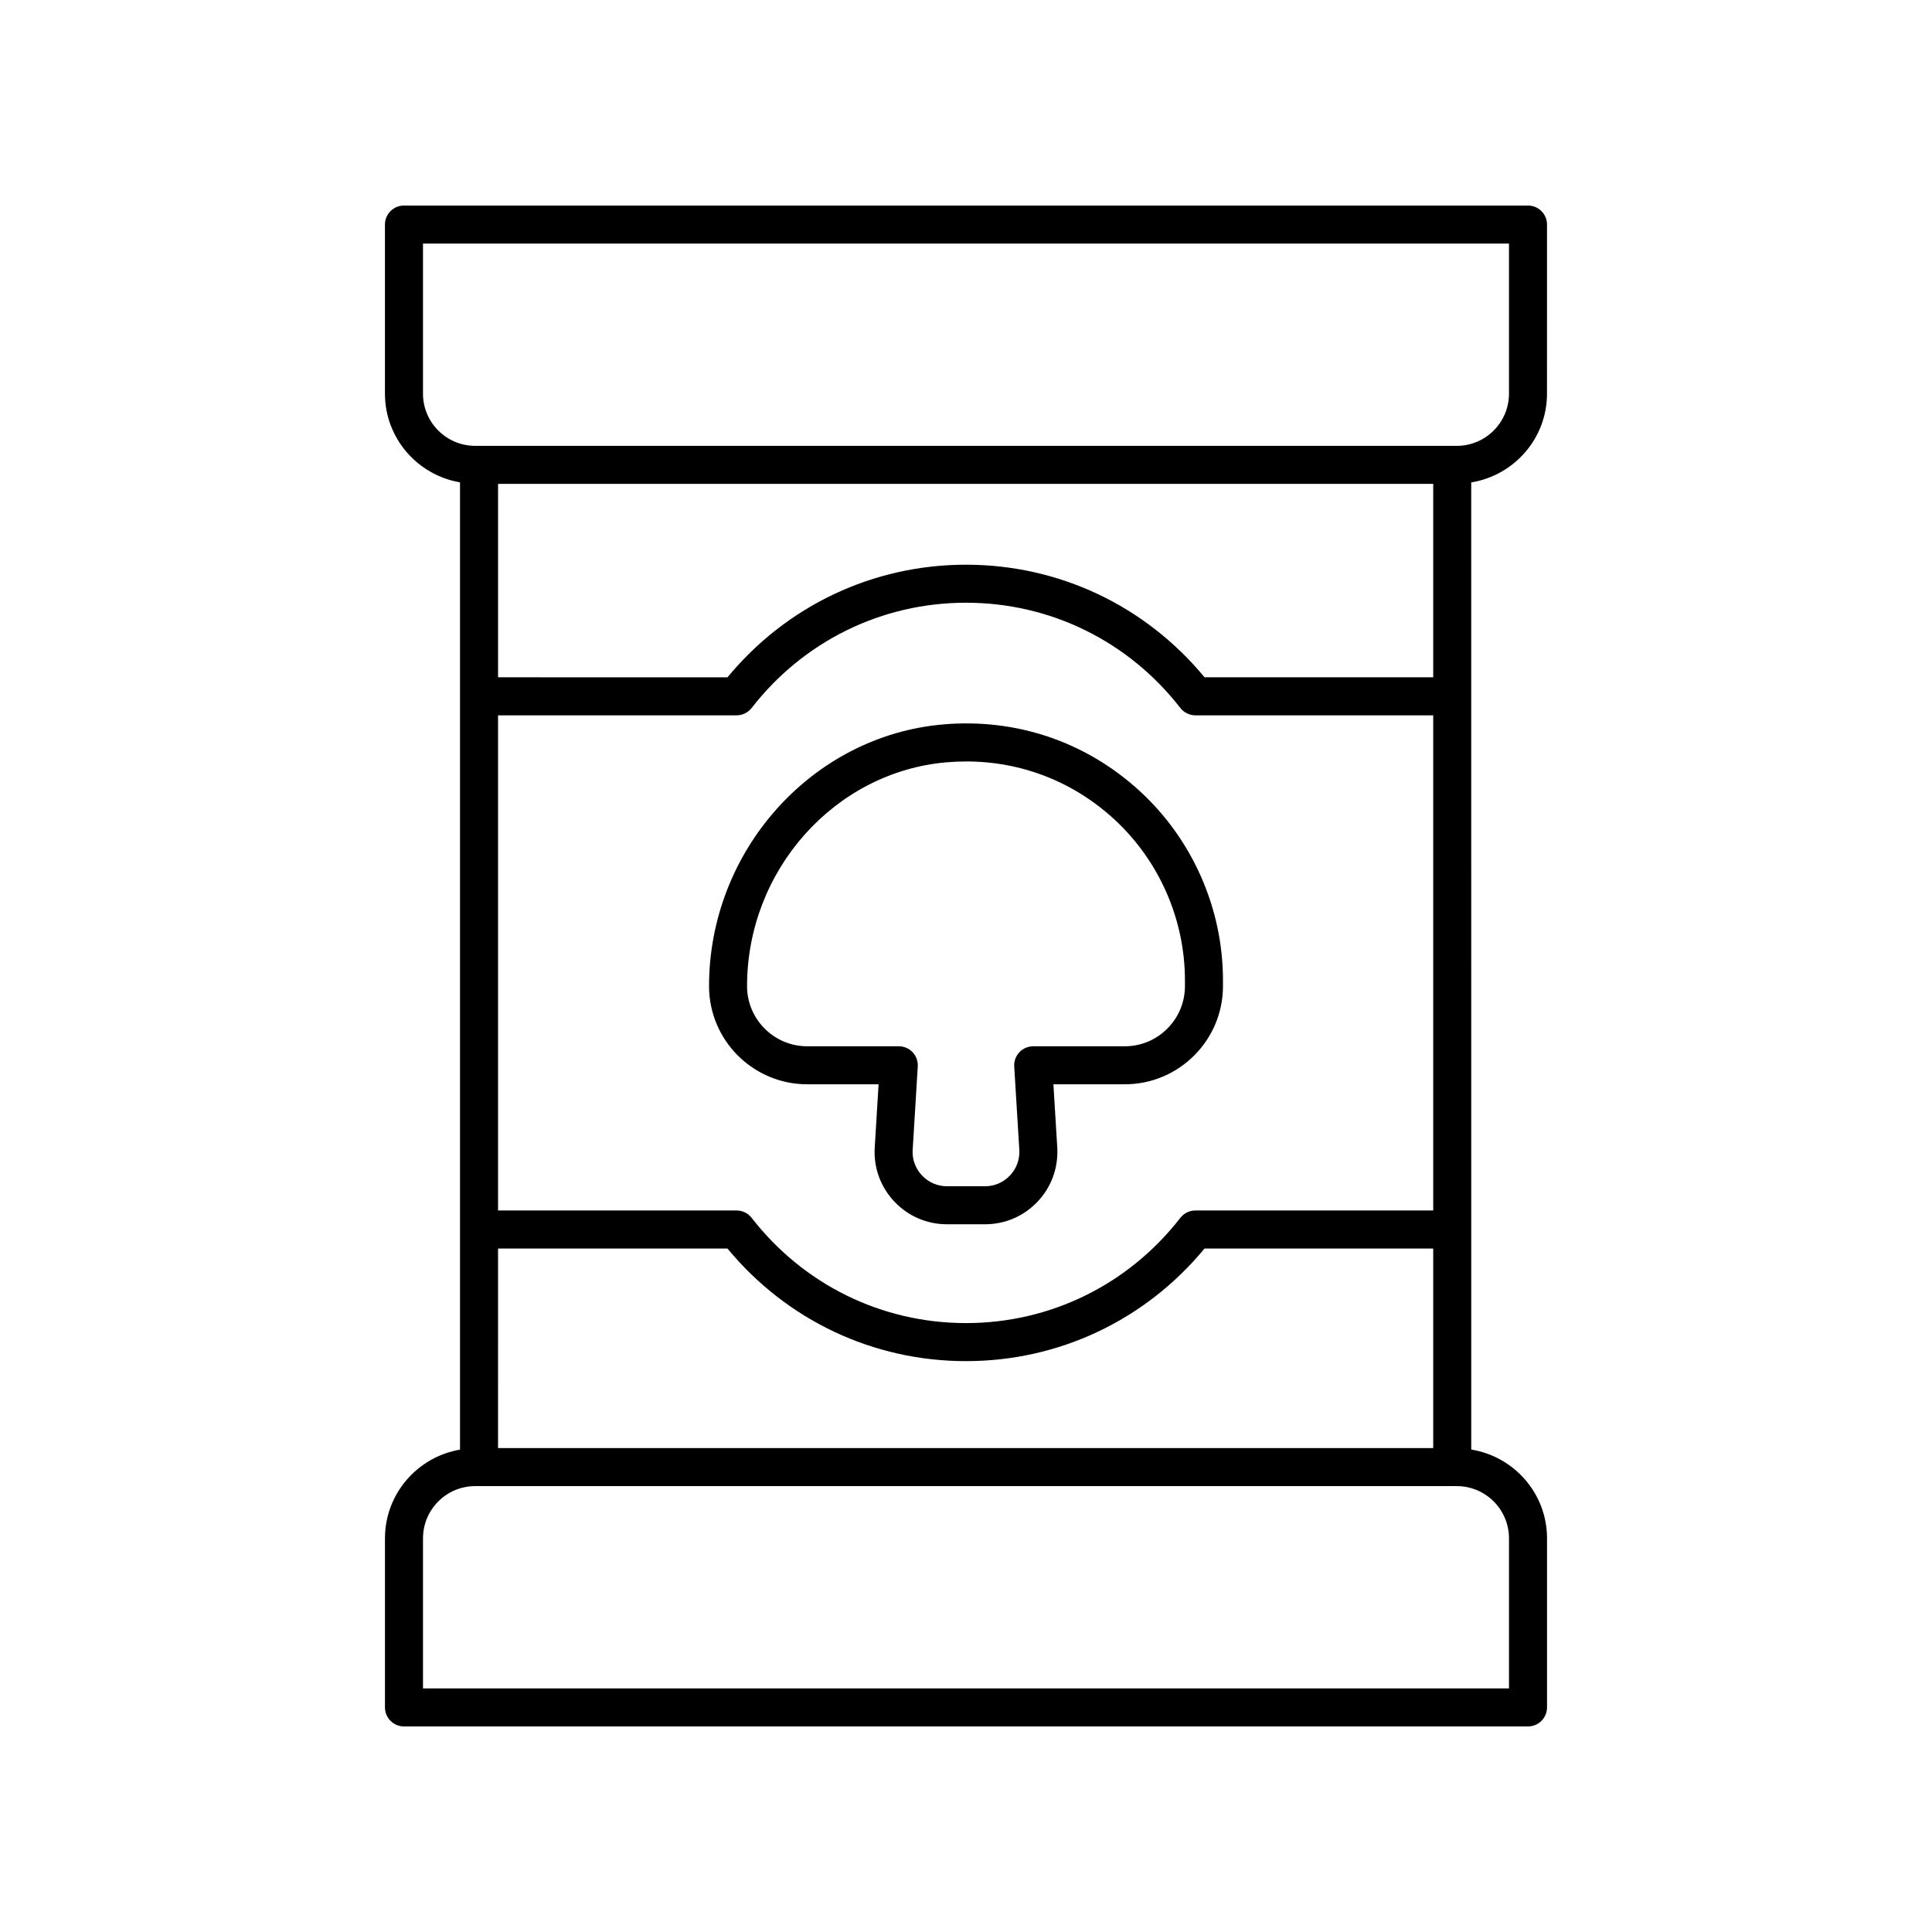
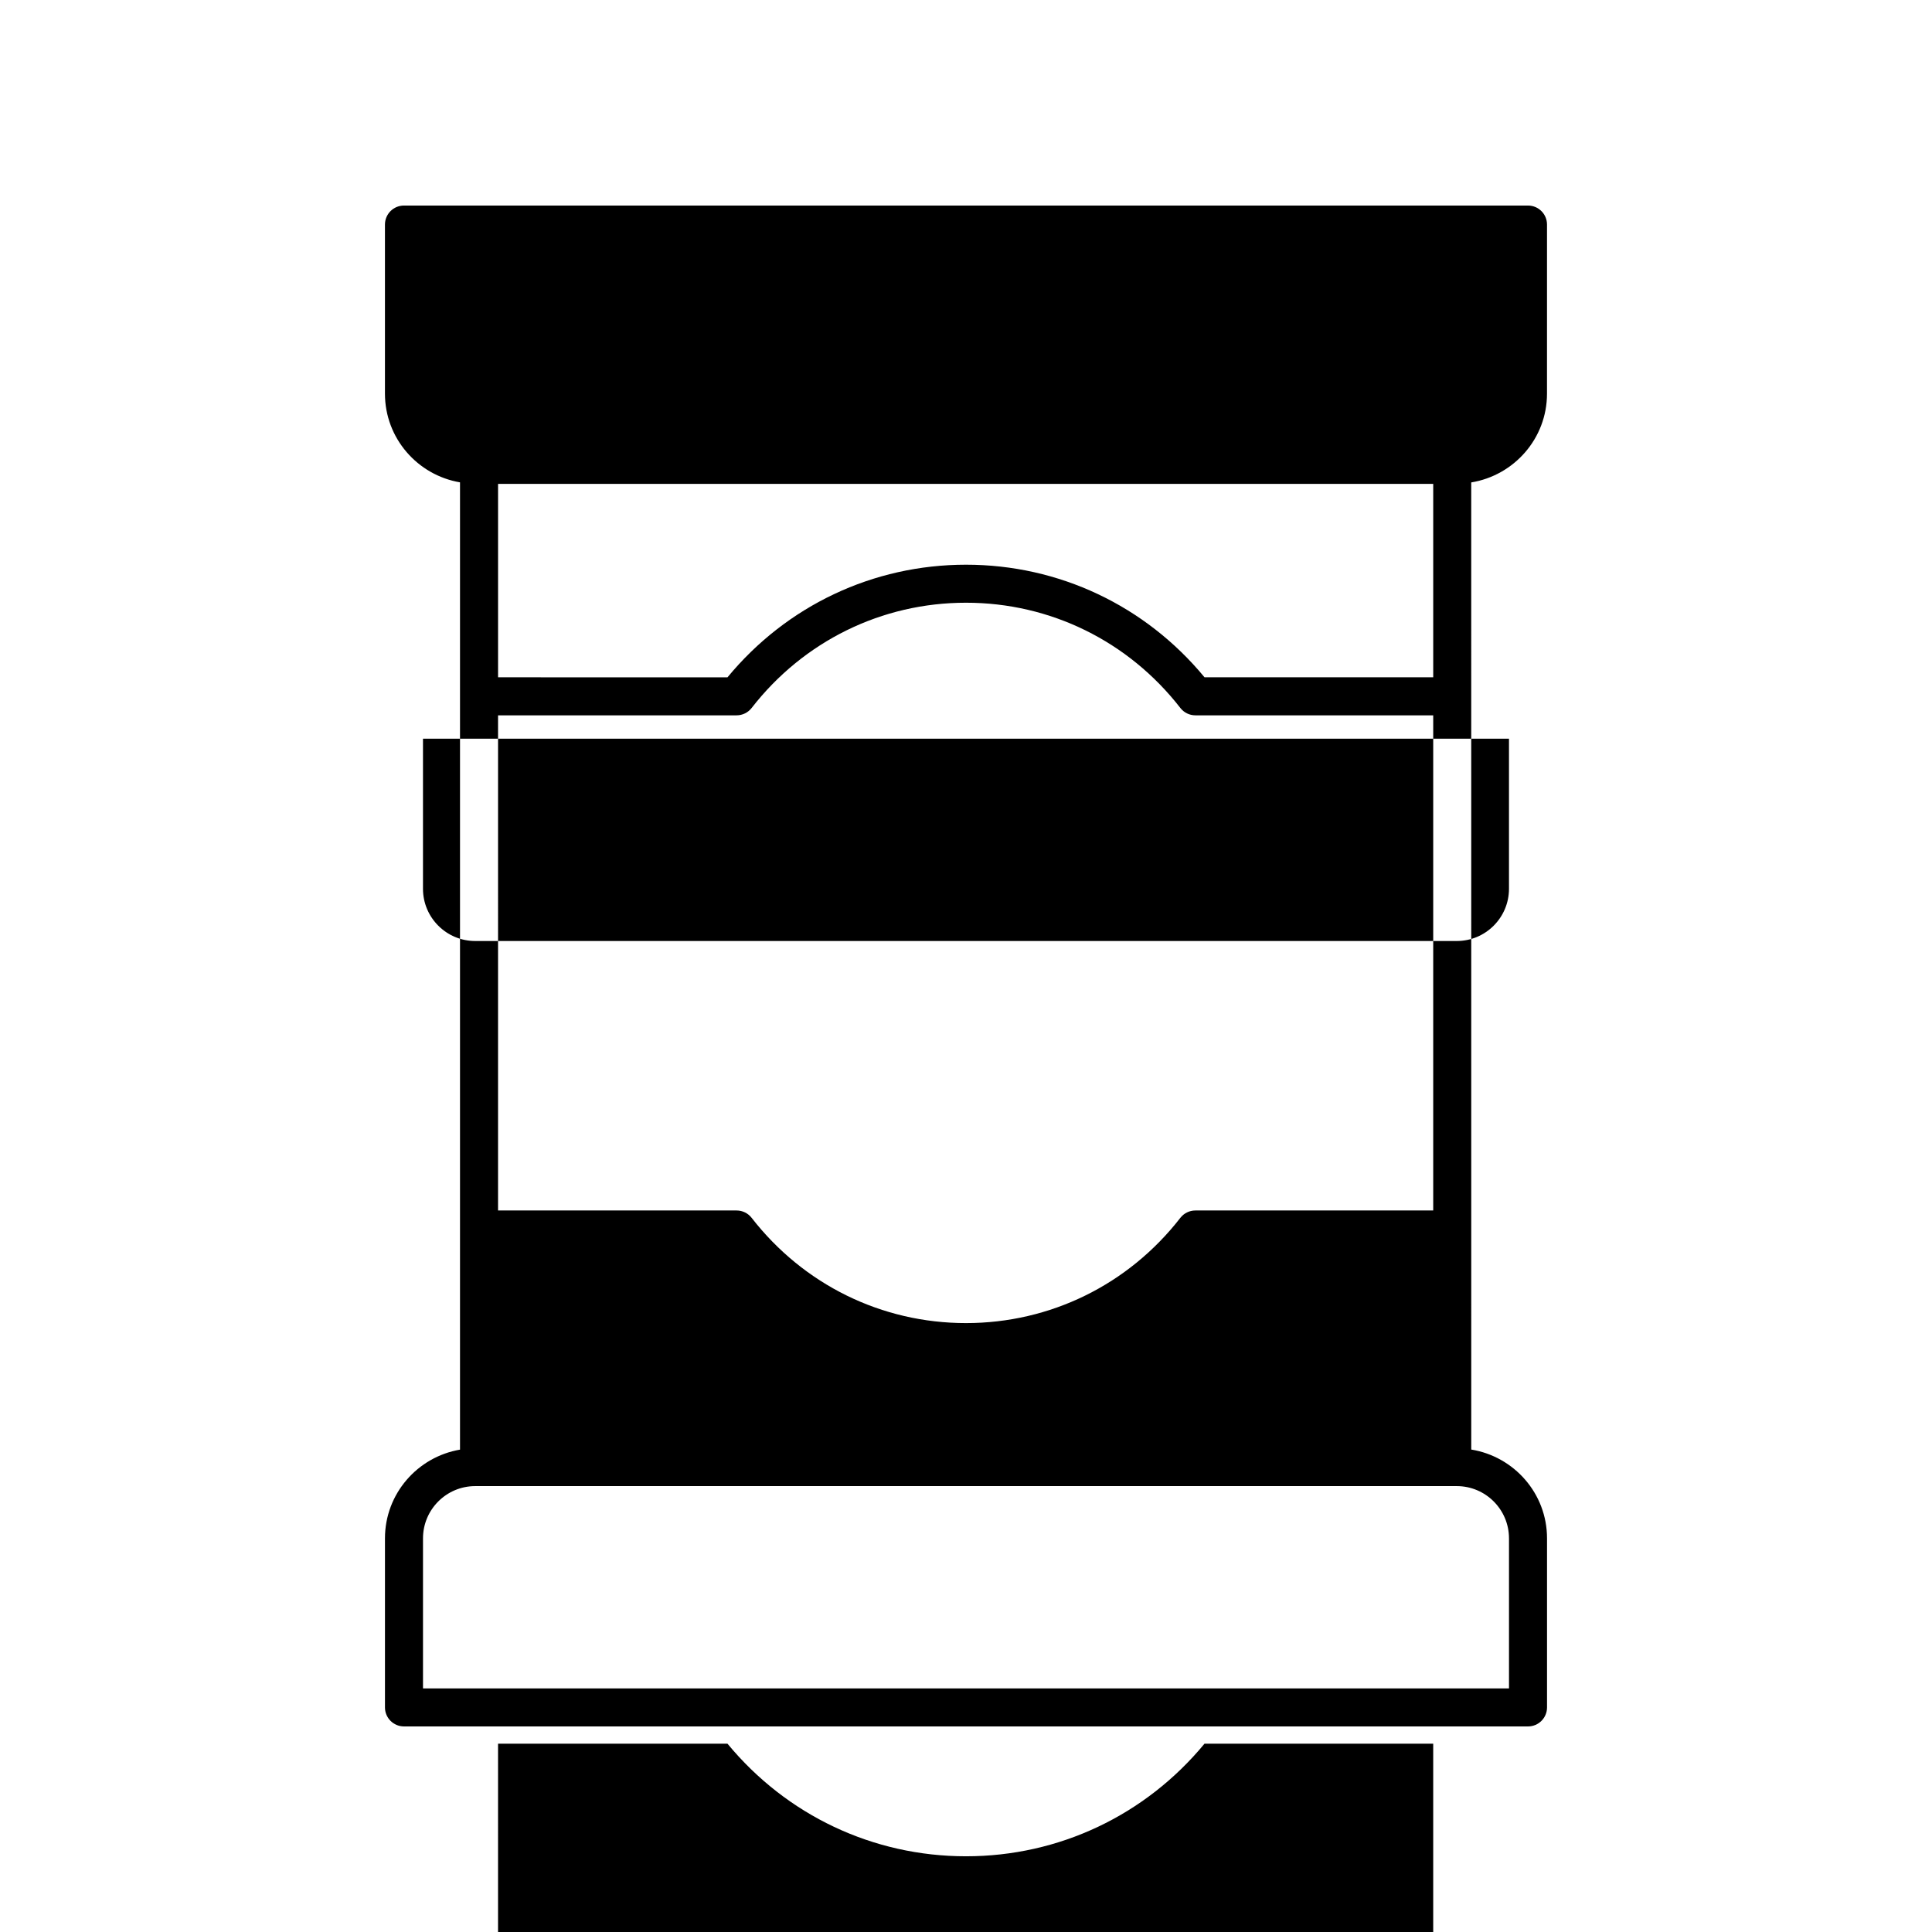
<svg xmlns="http://www.w3.org/2000/svg" fill="#000000" width="800px" height="800px" version="1.1" viewBox="144 144 512 512">
  <g>
-     <path d="m357.92 431.35h18.914l-1.043 17.113c-0.215 5.273 1.676 10.273 5.328 14.082 3.656 3.805 8.57 5.902 13.852 5.902h10.055c5.277 0 10.195-2.098 13.852-5.902 3.652-3.809 5.543-8.809 5.324-14.184l-1.039-17.012h18.914c14.348 0 26.023-11.672 26.023-26.023v-1.512c0-19.035-8.055-37.336-22.09-50.207-14.234-13.047-32.742-19.32-52.09-17.625-34.773 3.027-62.016 33.484-62.016 69.344-0.004 14.352 11.668 26.023 26.016 26.023zm36.871-85.328c1.766-0.152 3.519-0.23 5.266-0.23 14.574 0 28.309 5.316 39.141 15.246 11.961 10.965 18.824 26.562 18.824 42.781v1.512c0 8.793-7.152 15.945-15.945 15.945h-24.266c-1.387 0-2.715 0.574-3.672 1.586-0.949 1.012-1.441 2.371-1.359 3.758l1.359 22.258c0.102 2.504-0.797 4.879-2.535 6.688s-4.07 2.805-6.578 2.805h-10.055c-2.508 0-4.84-0.996-6.578-2.805s-2.637-4.184-2.539-6.59l1.363-22.359c0.082-1.387-0.41-2.746-1.359-3.758-0.953-1.012-2.281-1.586-3.672-1.586h-24.266c-8.793 0-15.945-7.152-15.945-15.945 0-30.68 23.199-56.727 52.816-59.305z" />
-     <path d="m246.02 551.67v44.812c0 2.781 2.254 5.039 5.039 5.039h297.88c2.785 0 5.039-2.254 5.039-5.039v-44.812c0-11.875-8.723-21.68-20.082-23.523l-0.008-256.3c11.359-1.848 20.082-11.648 20.082-23.523l0.004-44.812c0-2.781-2.254-5.039-5.039-5.039h-297.88c-2.785 0-5.039 2.254-5.039 5.039v44.812c0 11.809 8.625 21.582 19.891 23.504v256.34c-11.266 1.926-19.887 11.695-19.887 23.504zm297.88 0v39.773h-287.8v-39.773c0-7.629 6.203-13.836 13.836-13.836h260.13c7.629 0 13.832 6.207 13.832 13.836zm-20.082-279.44v51.262h-60.605c-15.684-18.996-38.582-29.84-63.211-29.84s-47.527 10.844-63.211 29.844l-60.801-0.004v-51.262zm-247.83 61.34h63.219c1.555 0 3.027-0.719 3.981-1.945 13.777-17.73 34.484-27.898 56.812-27.898s43.035 10.168 56.812 27.898c0.953 1.227 2.426 1.945 3.981 1.945h63.023v131.22h-63.027c-1.555 0-3.027 0.719-3.981 1.945-13.773 17.73-34.484 27.898-56.809 27.898-22.328 0-43.035-10.168-56.812-27.898-0.953-1.227-2.426-1.945-3.981-1.945h-63.219zm0 141.3h60.797c15.688 18.996 38.582 29.844 63.215 29.844 24.629 0 47.527-10.848 63.211-29.844h60.605v52.887h-247.83zm-19.891-226.55v-39.773h287.8v39.773c0 7.629-6.203 13.836-13.836 13.836h-260.13c-7.633 0-13.836-6.207-13.836-13.836z" />
+     <path d="m246.02 551.67v44.812c0 2.781 2.254 5.039 5.039 5.039h297.88c2.785 0 5.039-2.254 5.039-5.039v-44.812c0-11.875-8.723-21.68-20.082-23.523l-0.008-256.3c11.359-1.848 20.082-11.648 20.082-23.523l0.004-44.812c0-2.781-2.254-5.039-5.039-5.039h-297.88c-2.785 0-5.039 2.254-5.039 5.039v44.812c0 11.809 8.625 21.582 19.891 23.504v256.34c-11.266 1.926-19.887 11.695-19.887 23.504zm297.88 0v39.773h-287.8v-39.773c0-7.629 6.203-13.836 13.836-13.836h260.13c7.629 0 13.832 6.207 13.832 13.836zm-20.082-279.44v51.262h-60.605c-15.684-18.996-38.582-29.84-63.211-29.84s-47.527 10.844-63.211 29.844l-60.801-0.004v-51.262zm-247.83 61.34h63.219c1.555 0 3.027-0.719 3.981-1.945 13.777-17.73 34.484-27.898 56.812-27.898s43.035 10.168 56.812 27.898c0.953 1.227 2.426 1.945 3.981 1.945h63.023v131.22h-63.027c-1.555 0-3.027 0.719-3.981 1.945-13.773 17.73-34.484 27.898-56.809 27.898-22.328 0-43.035-10.168-56.812-27.898-0.953-1.227-2.426-1.945-3.981-1.945h-63.219m0 141.3h60.797c15.688 18.996 38.582 29.844 63.215 29.844 24.629 0 47.527-10.848 63.211-29.844h60.605v52.887h-247.83zm-19.891-226.55v-39.773h287.8v39.773c0 7.629-6.203 13.836-13.836 13.836h-260.13c-7.633 0-13.836-6.207-13.836-13.836z" />
  </g>
</svg>